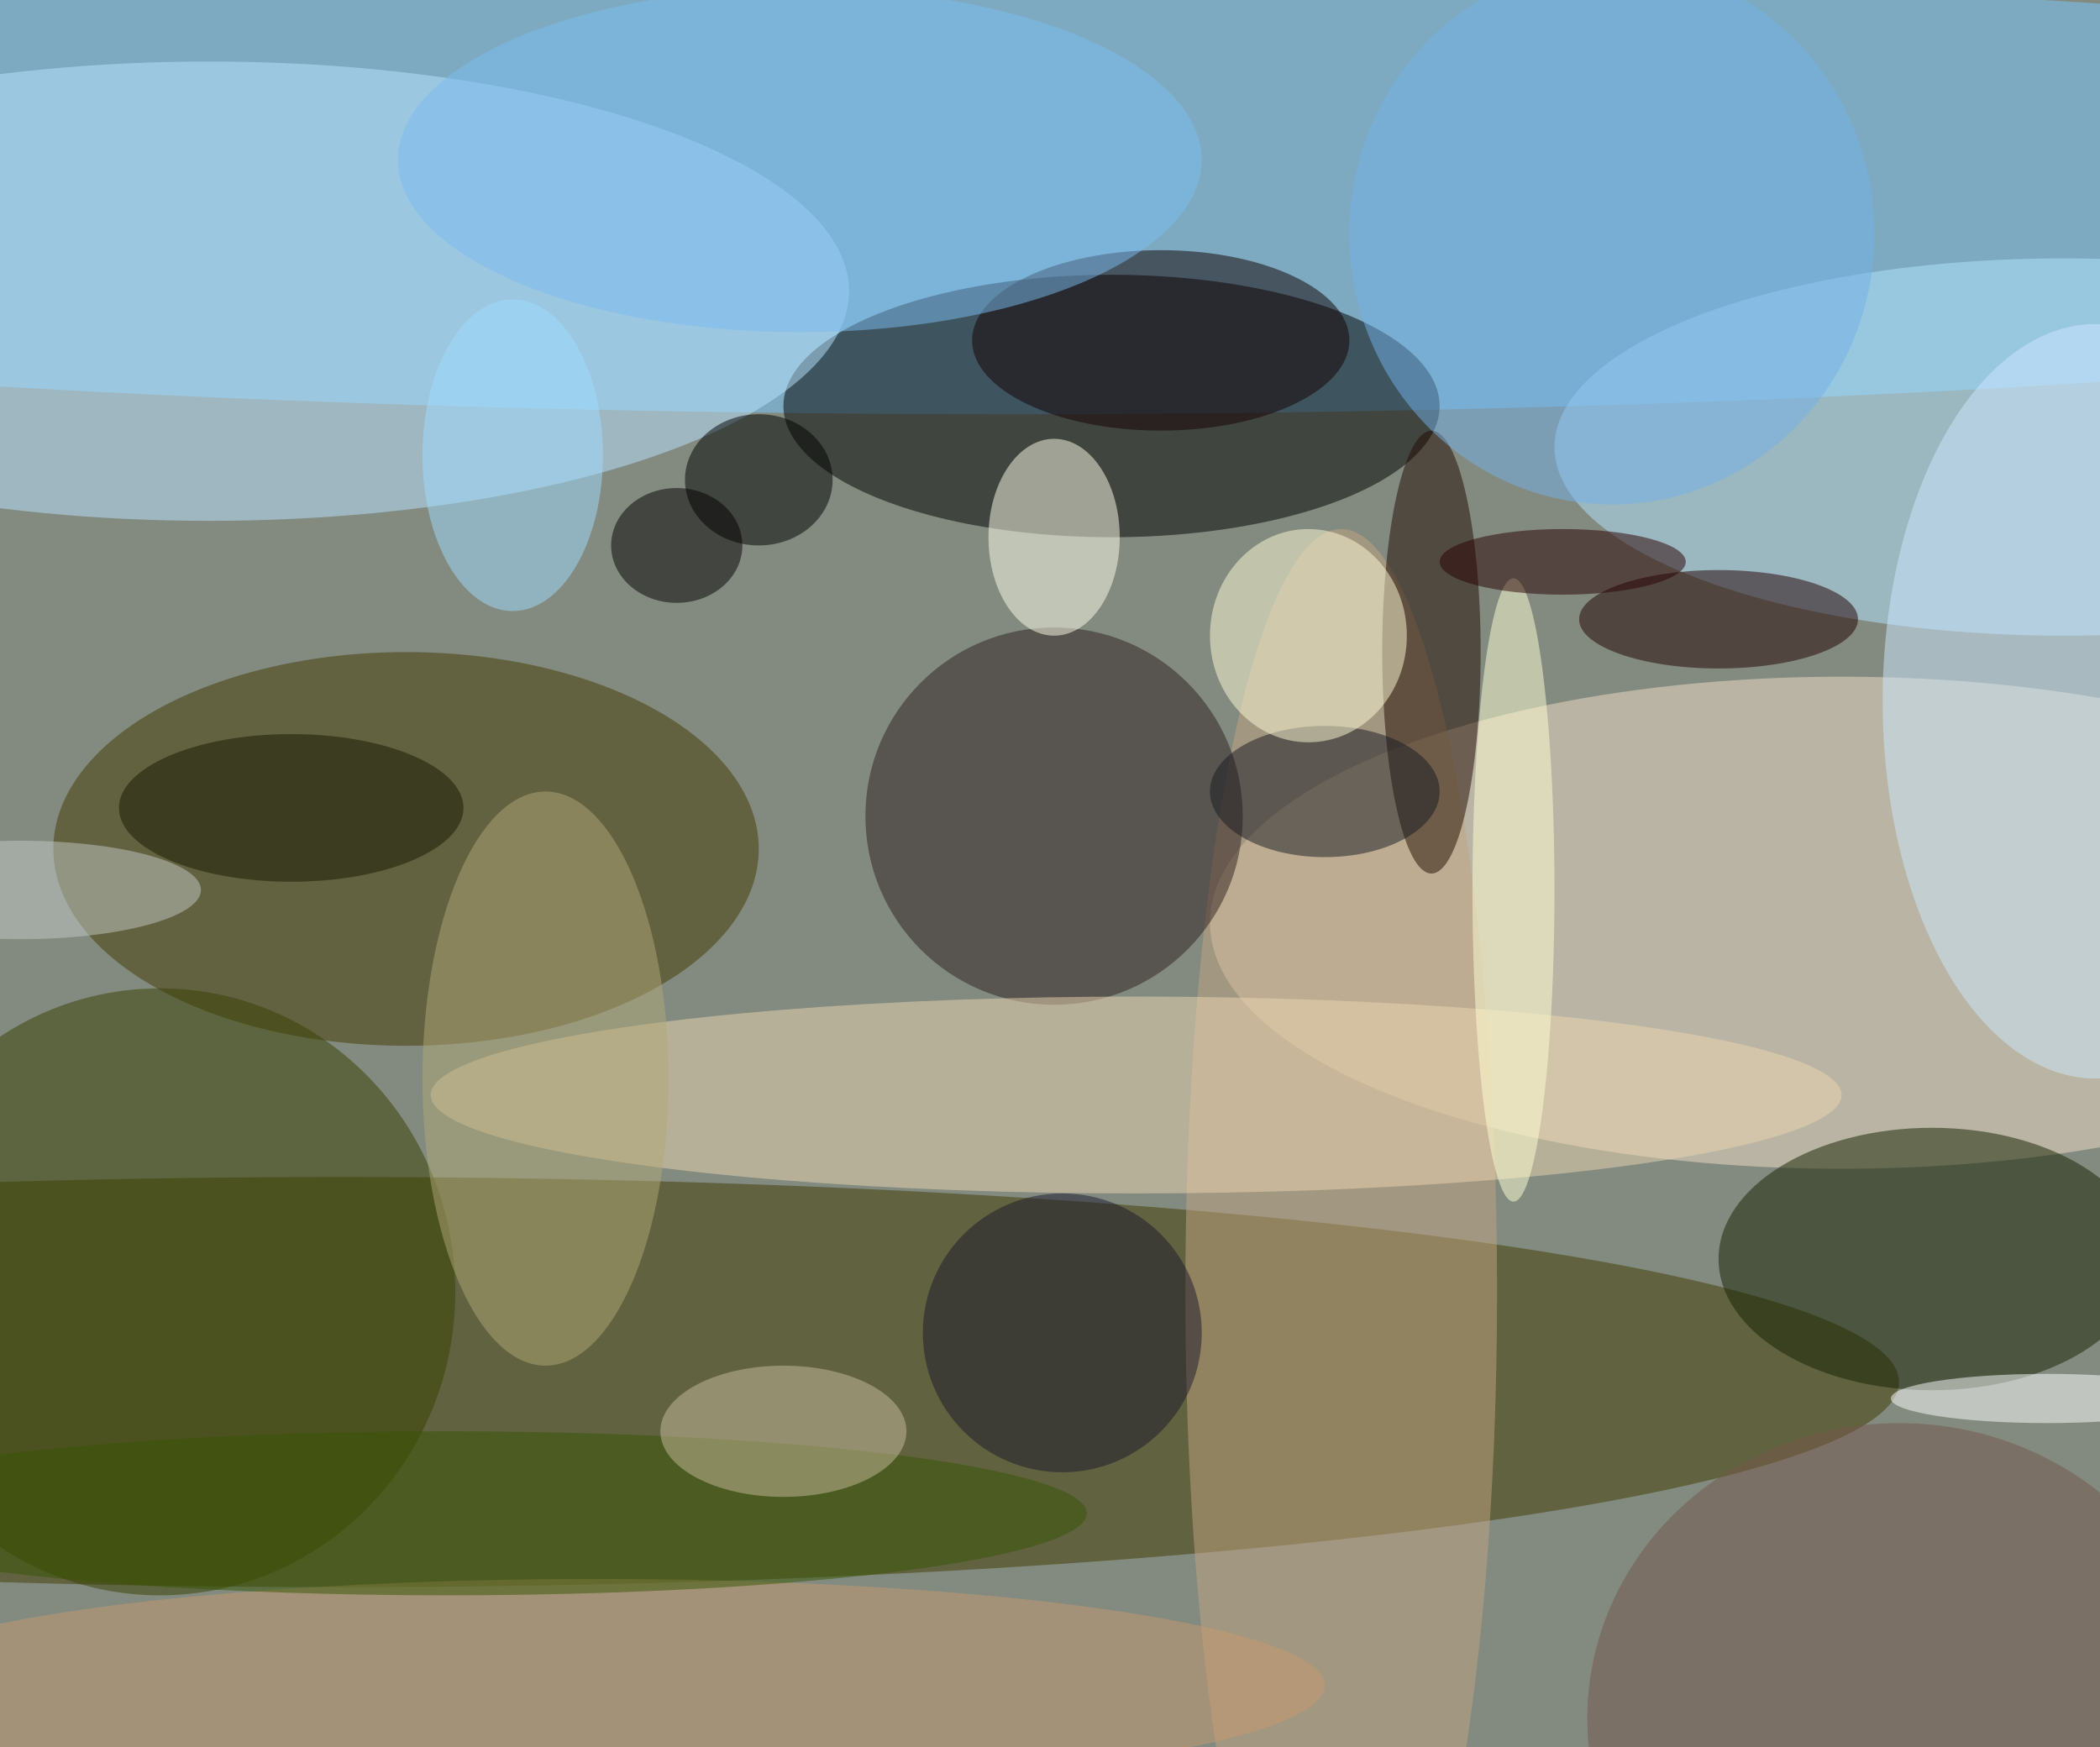
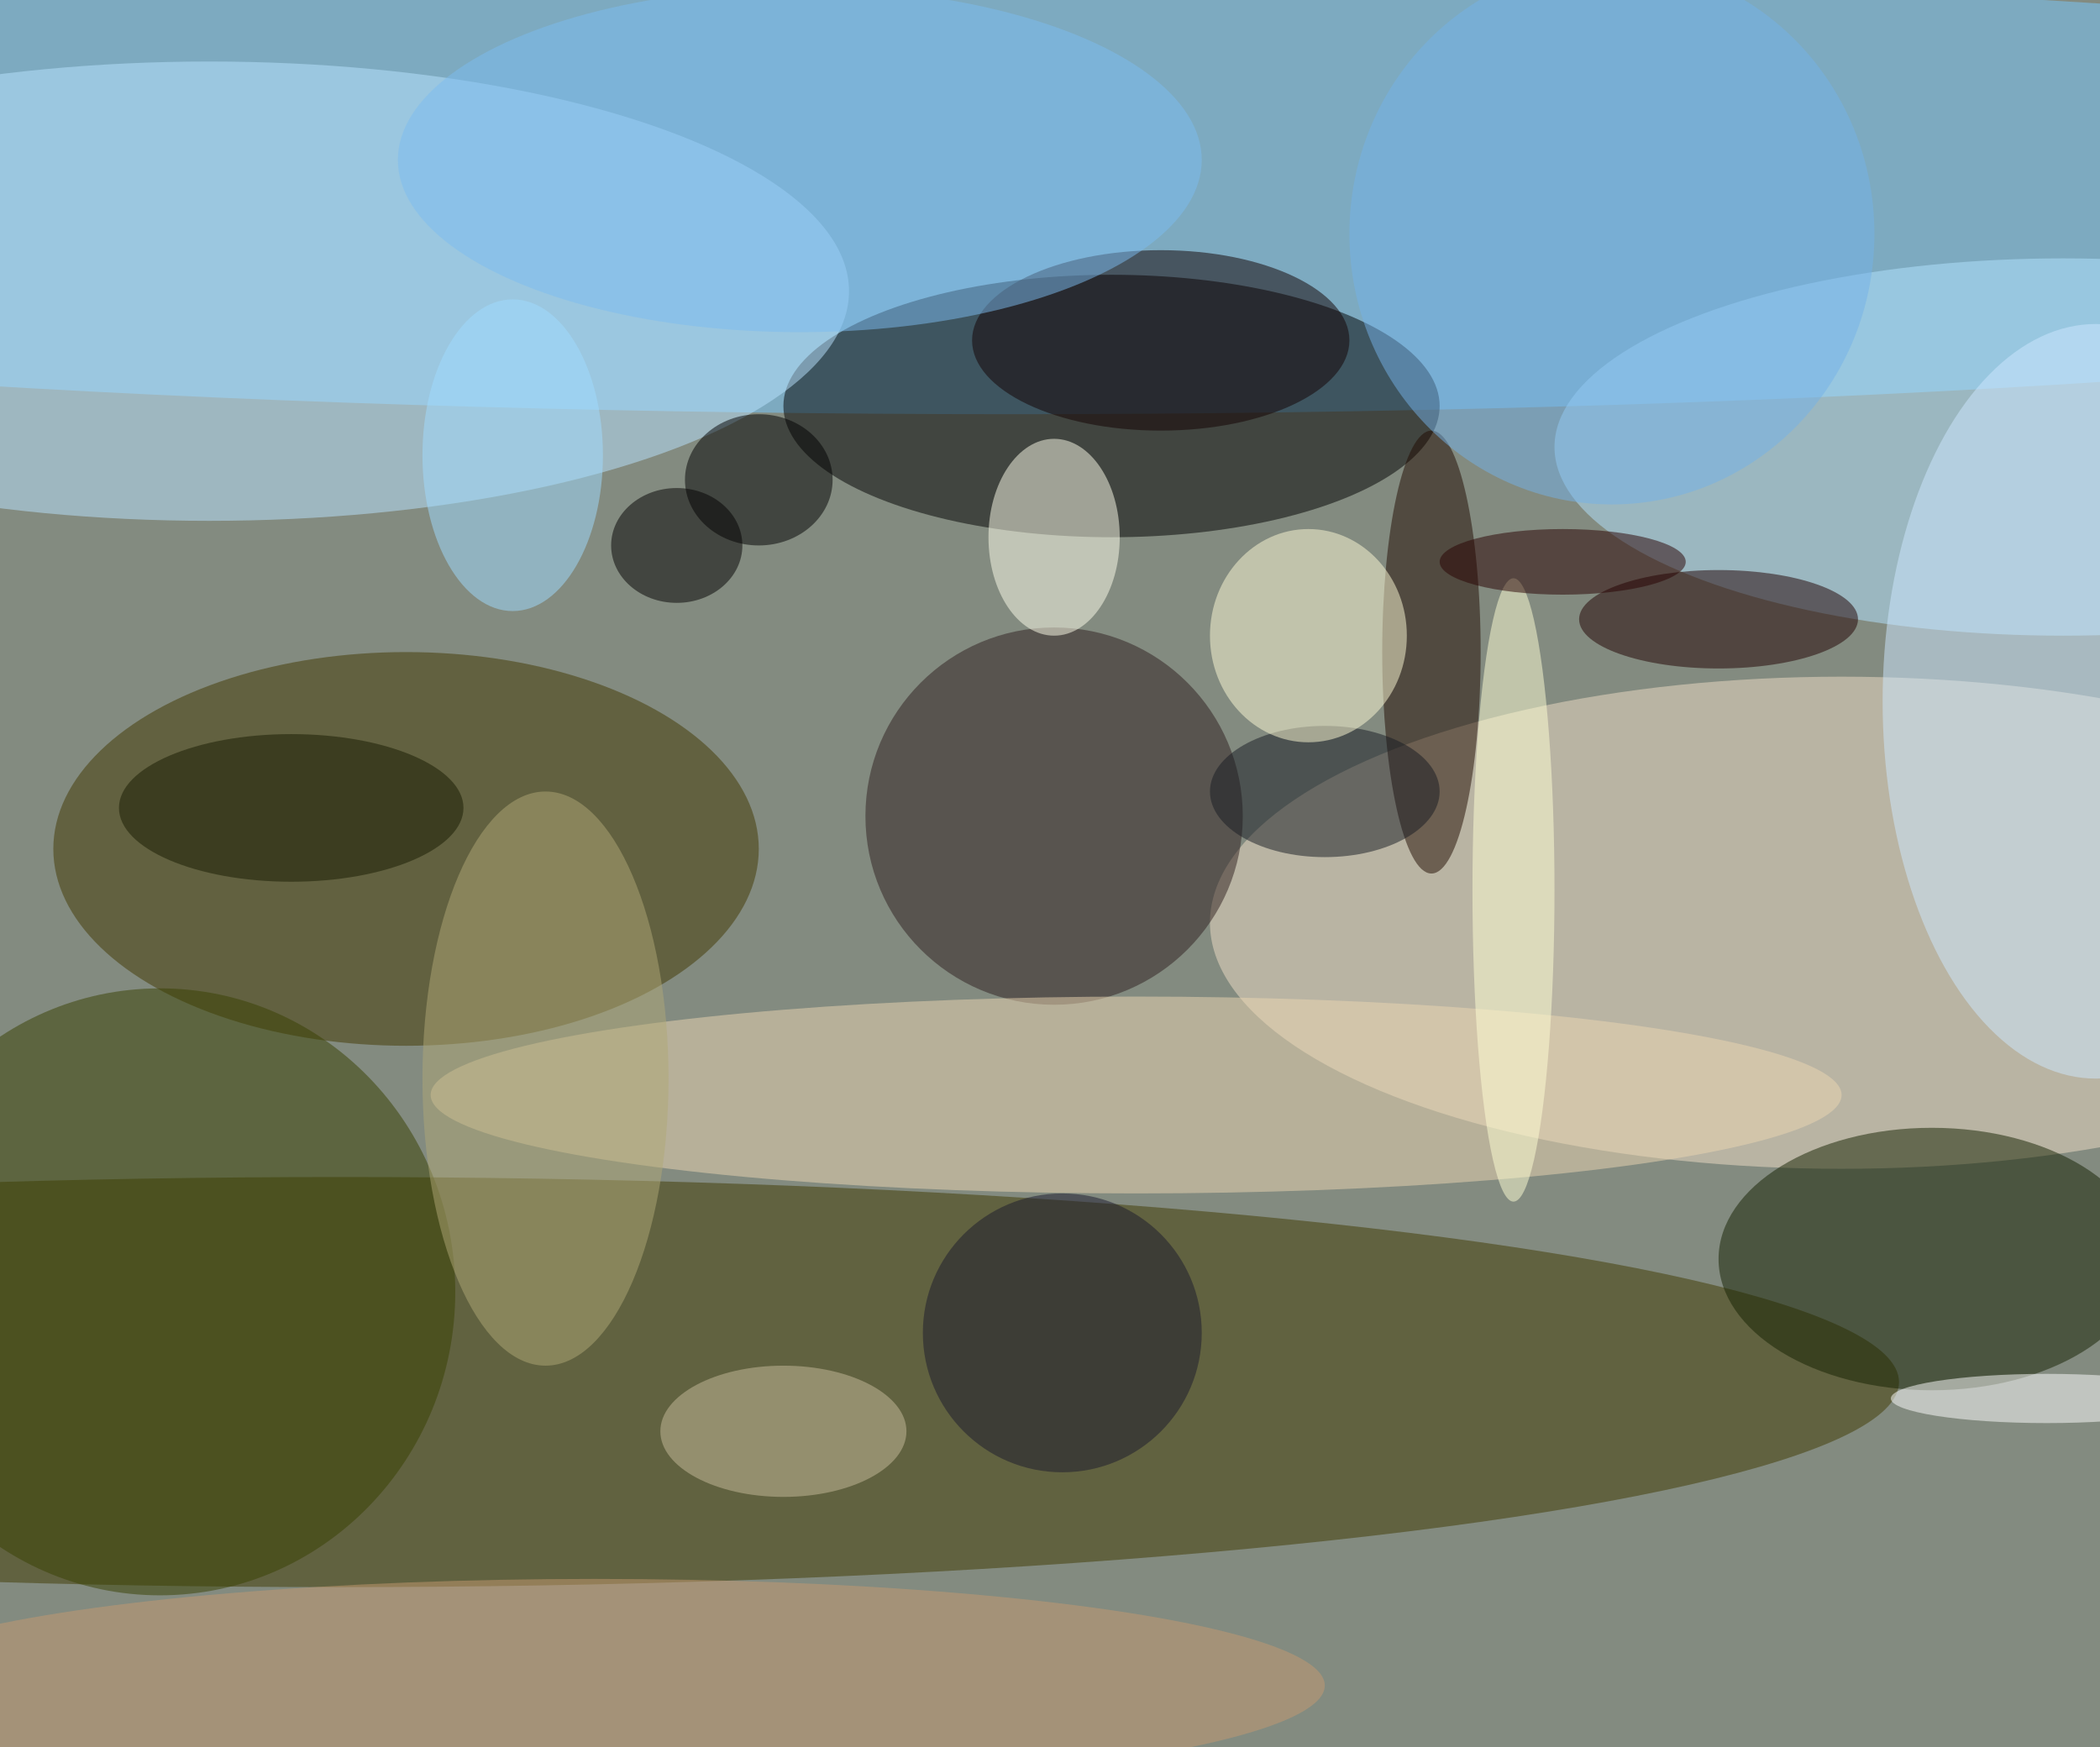
<svg xmlns="http://www.w3.org/2000/svg" width="1024" height="852">
-   <path fill="#838b80" d="M0 0h1024v852H0z" />
+   <path fill="#838b80" d="M0 0h1024v852H0" />
  <g fill-opacity=".502" transform="matrix(4 0 0 4 2 2)">
    <ellipse cx="41" cy="168" fill="#413a00" rx="190" ry="25" />
    <ellipse cx="123" cy="23" fill="#79c9ff" rx="255" ry="27" />
    <ellipse cx="135" cy="49" rx="40" ry="16" />
    <ellipse cx="224" cy="112" fill="#f0ddc5" rx="77" ry="30" />
    <ellipse cx="49" cy="103" fill="#433800" rx="43" ry="24" />
    <ellipse cx="251" cy="54" fill="#b4e4ff" rx="62" ry="23" />
    <ellipse cx="25" cy="35" fill="#b9e3ff" rx="78" ry="28" />
    <ellipse cx="235" cy="153" fill="#142000" rx="26" ry="16" />
-     <ellipse cx="163" cy="157" fill="#c1a380" rx="19" ry="93" />
    <circle cx="128" cy="99" r="23" fill="#2f1f1f" />
    <ellipse cx="19" cy="157" fill="#384100" rx="36" ry="37" />
    <ellipse cx="255" cy="85" fill="#cee8ff" rx="26" ry="46" />
    <ellipse cx="138" cy="133" fill="#ebd6b1" rx="86" ry="12" />
    <ellipse cx="174" cy="79" fill="#200a00" rx="6" ry="27" />
    <ellipse cx="128" cy="65" fill="#ffffec" rx="8" ry="12" />
    <ellipse cx="141" cy="41" fill="#130000" rx="23" ry="11" />
    <ellipse cx="92" cy="58" rx="9" ry="8" />
    <ellipse cx="209" cy="75" fill="#200000" rx="17" ry="6" />
    <ellipse cx="161" cy="96" fill="#161a23" rx="14" ry="8" />
    <ellipse cx="159" cy="77" fill="#fffbd6" rx="12" ry="13" />
-     <ellipse cx="231" cy="209" fill="#74564a" rx="38" ry="36" />
    <ellipse cx="66" cy="131" fill="#afa776" rx="15" ry="35" />
    <ellipse cx="184" cy="108" fill="#ffffd3" rx="5" ry="38" />
    <ellipse cx="72" cy="205" fill="#c69970" rx="89" ry="13" />
    <ellipse cx="97" cy="19" fill="#7dbcef" rx="49" ry="21" />
-     <ellipse cx="54" cy="184" fill="#365503" rx="78" ry="10" />
    <ellipse cx="196" cy="28" fill="#74b1e8" rx="32" ry="33" />
    <ellipse cx="95" cy="174" fill="#c8bb9b" rx="15" ry="8" />
    <ellipse cx="62" cy="55" fill="#9fdbff" rx="11" ry="19" />
    <ellipse cx="190" cy="68" fill="#290000" rx="15" ry="4" />
    <ellipse cx="35" cy="98" fill="#171b00" rx="21" ry="9" />
    <circle cx="129" cy="162" r="17" fill="#1a182c" />
    <ellipse cx="82" cy="66" fill="#020000" rx="8" ry="7" />
-     <ellipse cx="2" cy="108" fill="#c4cac6" rx="22" ry="6" />
    <ellipse cx="249" cy="170" fill="#fff" rx="19" ry="3" />
  </g>
</svg>